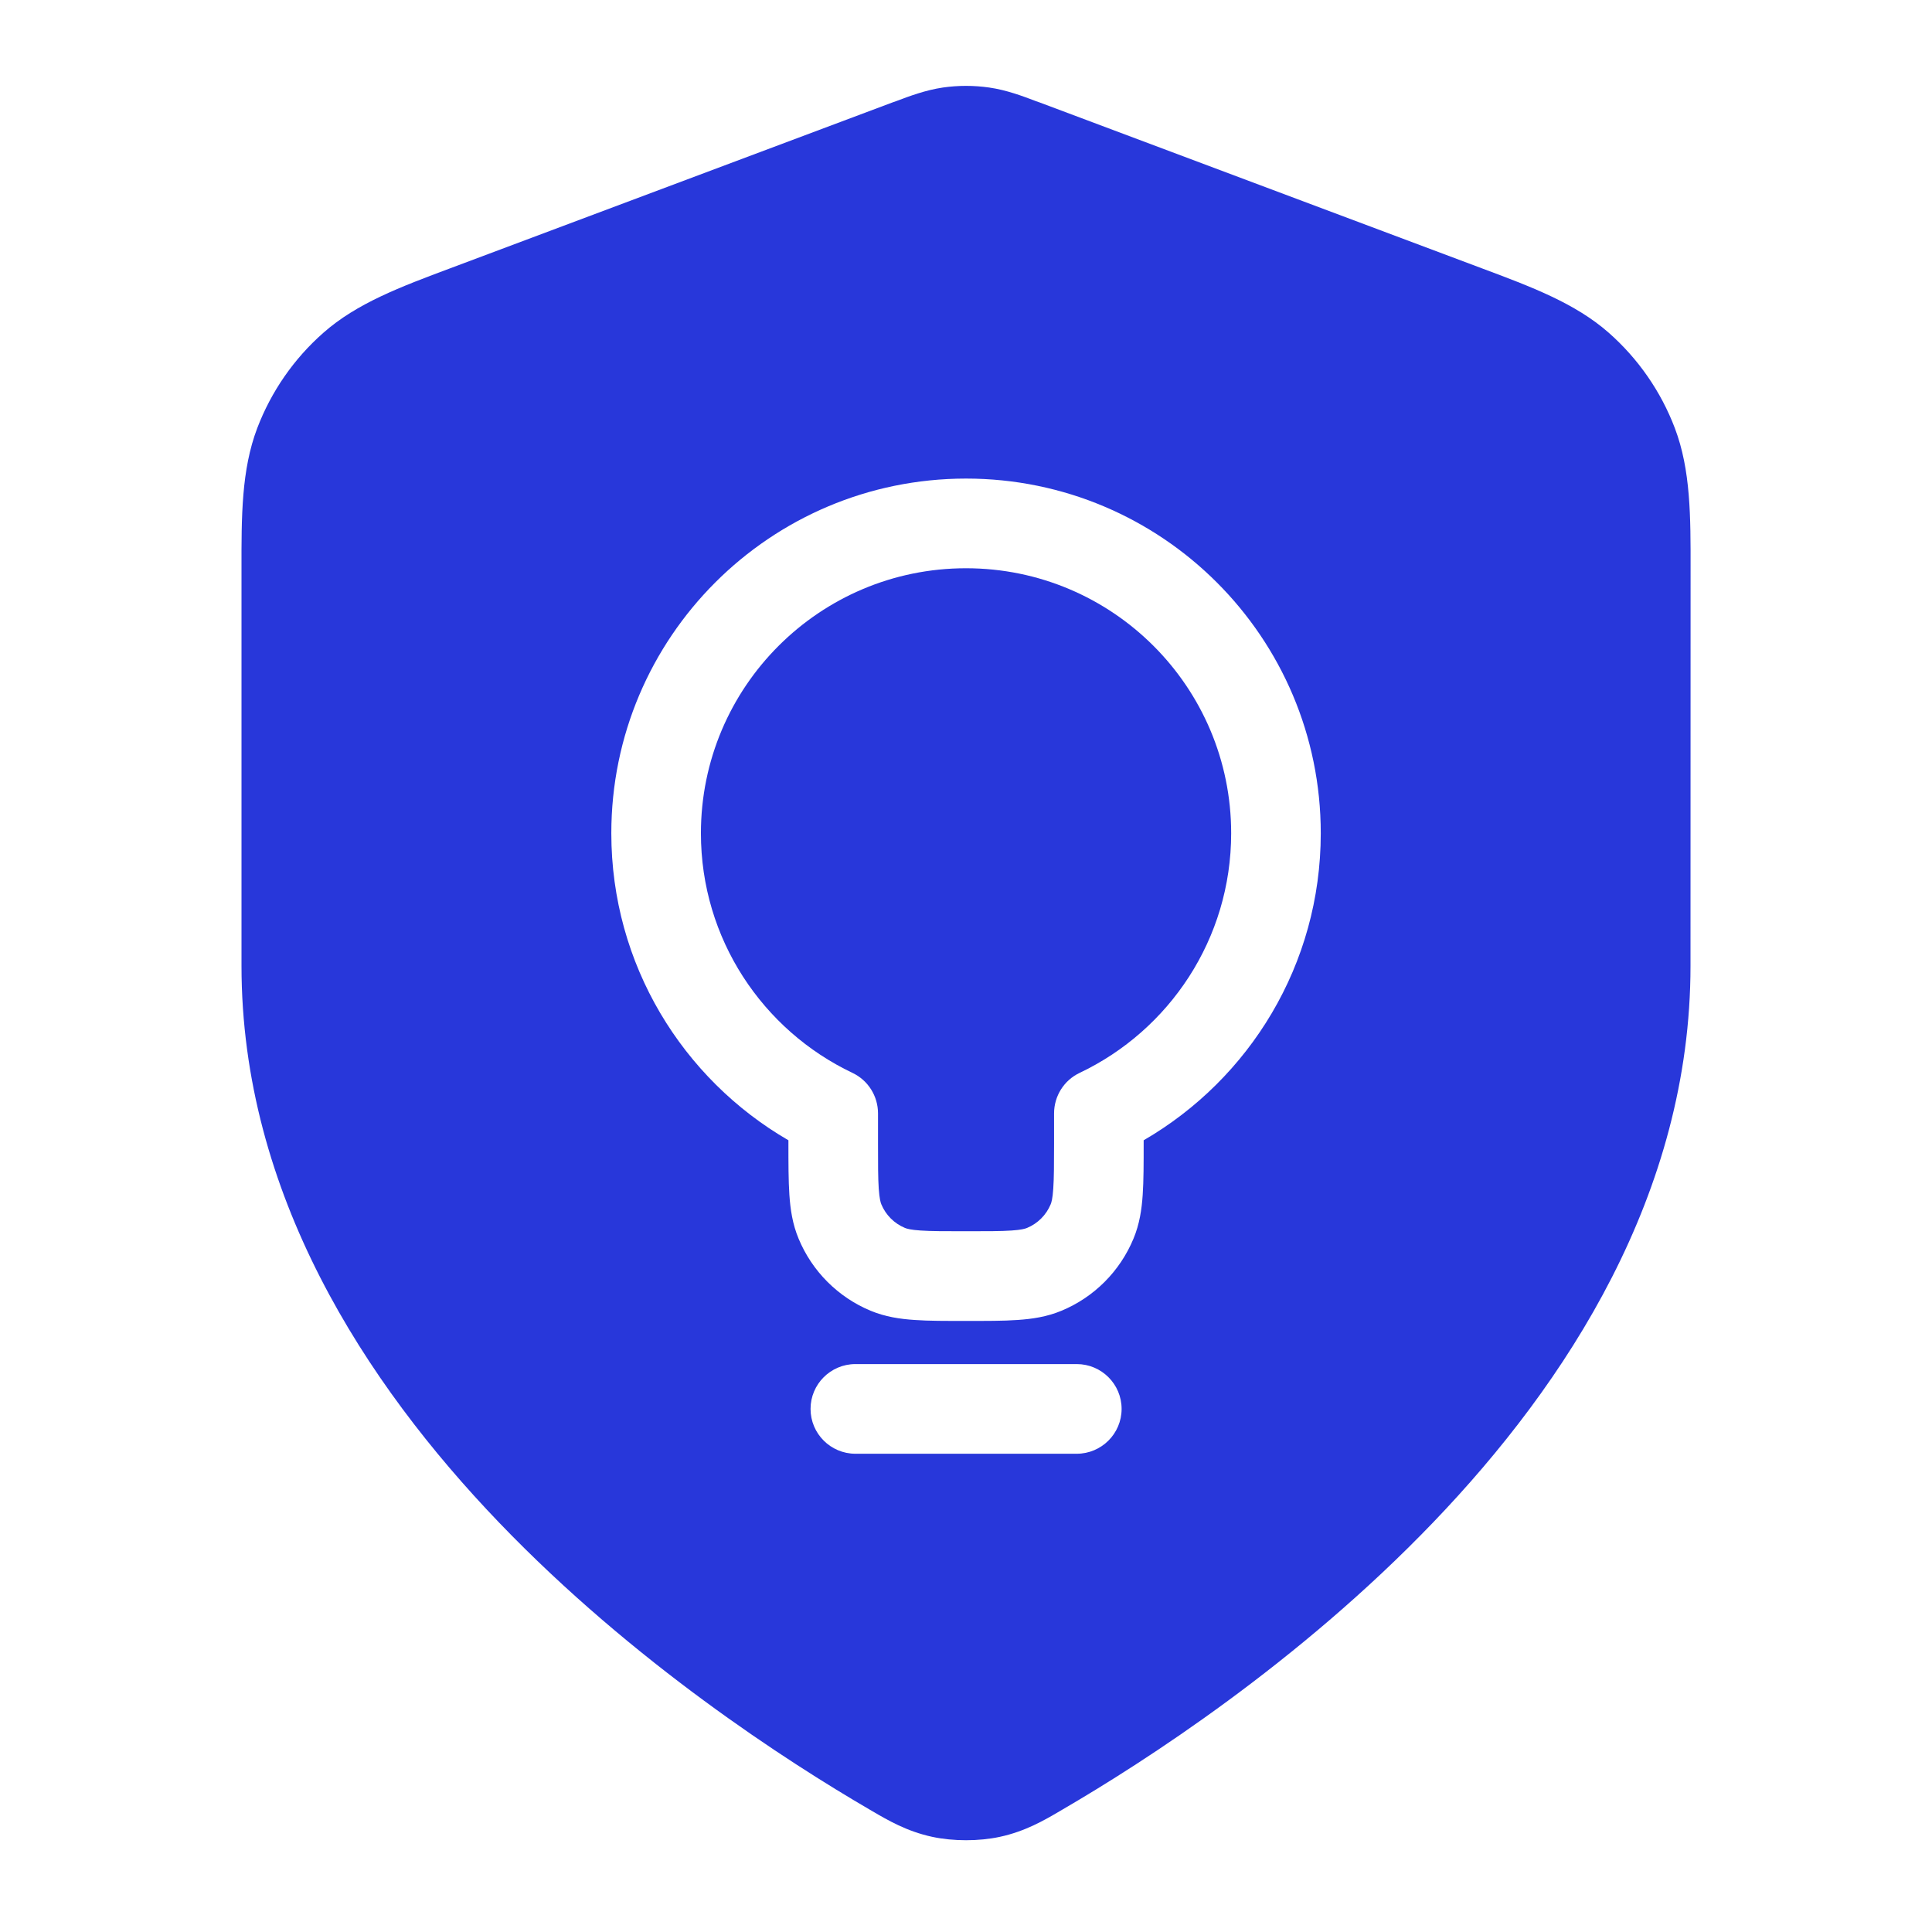
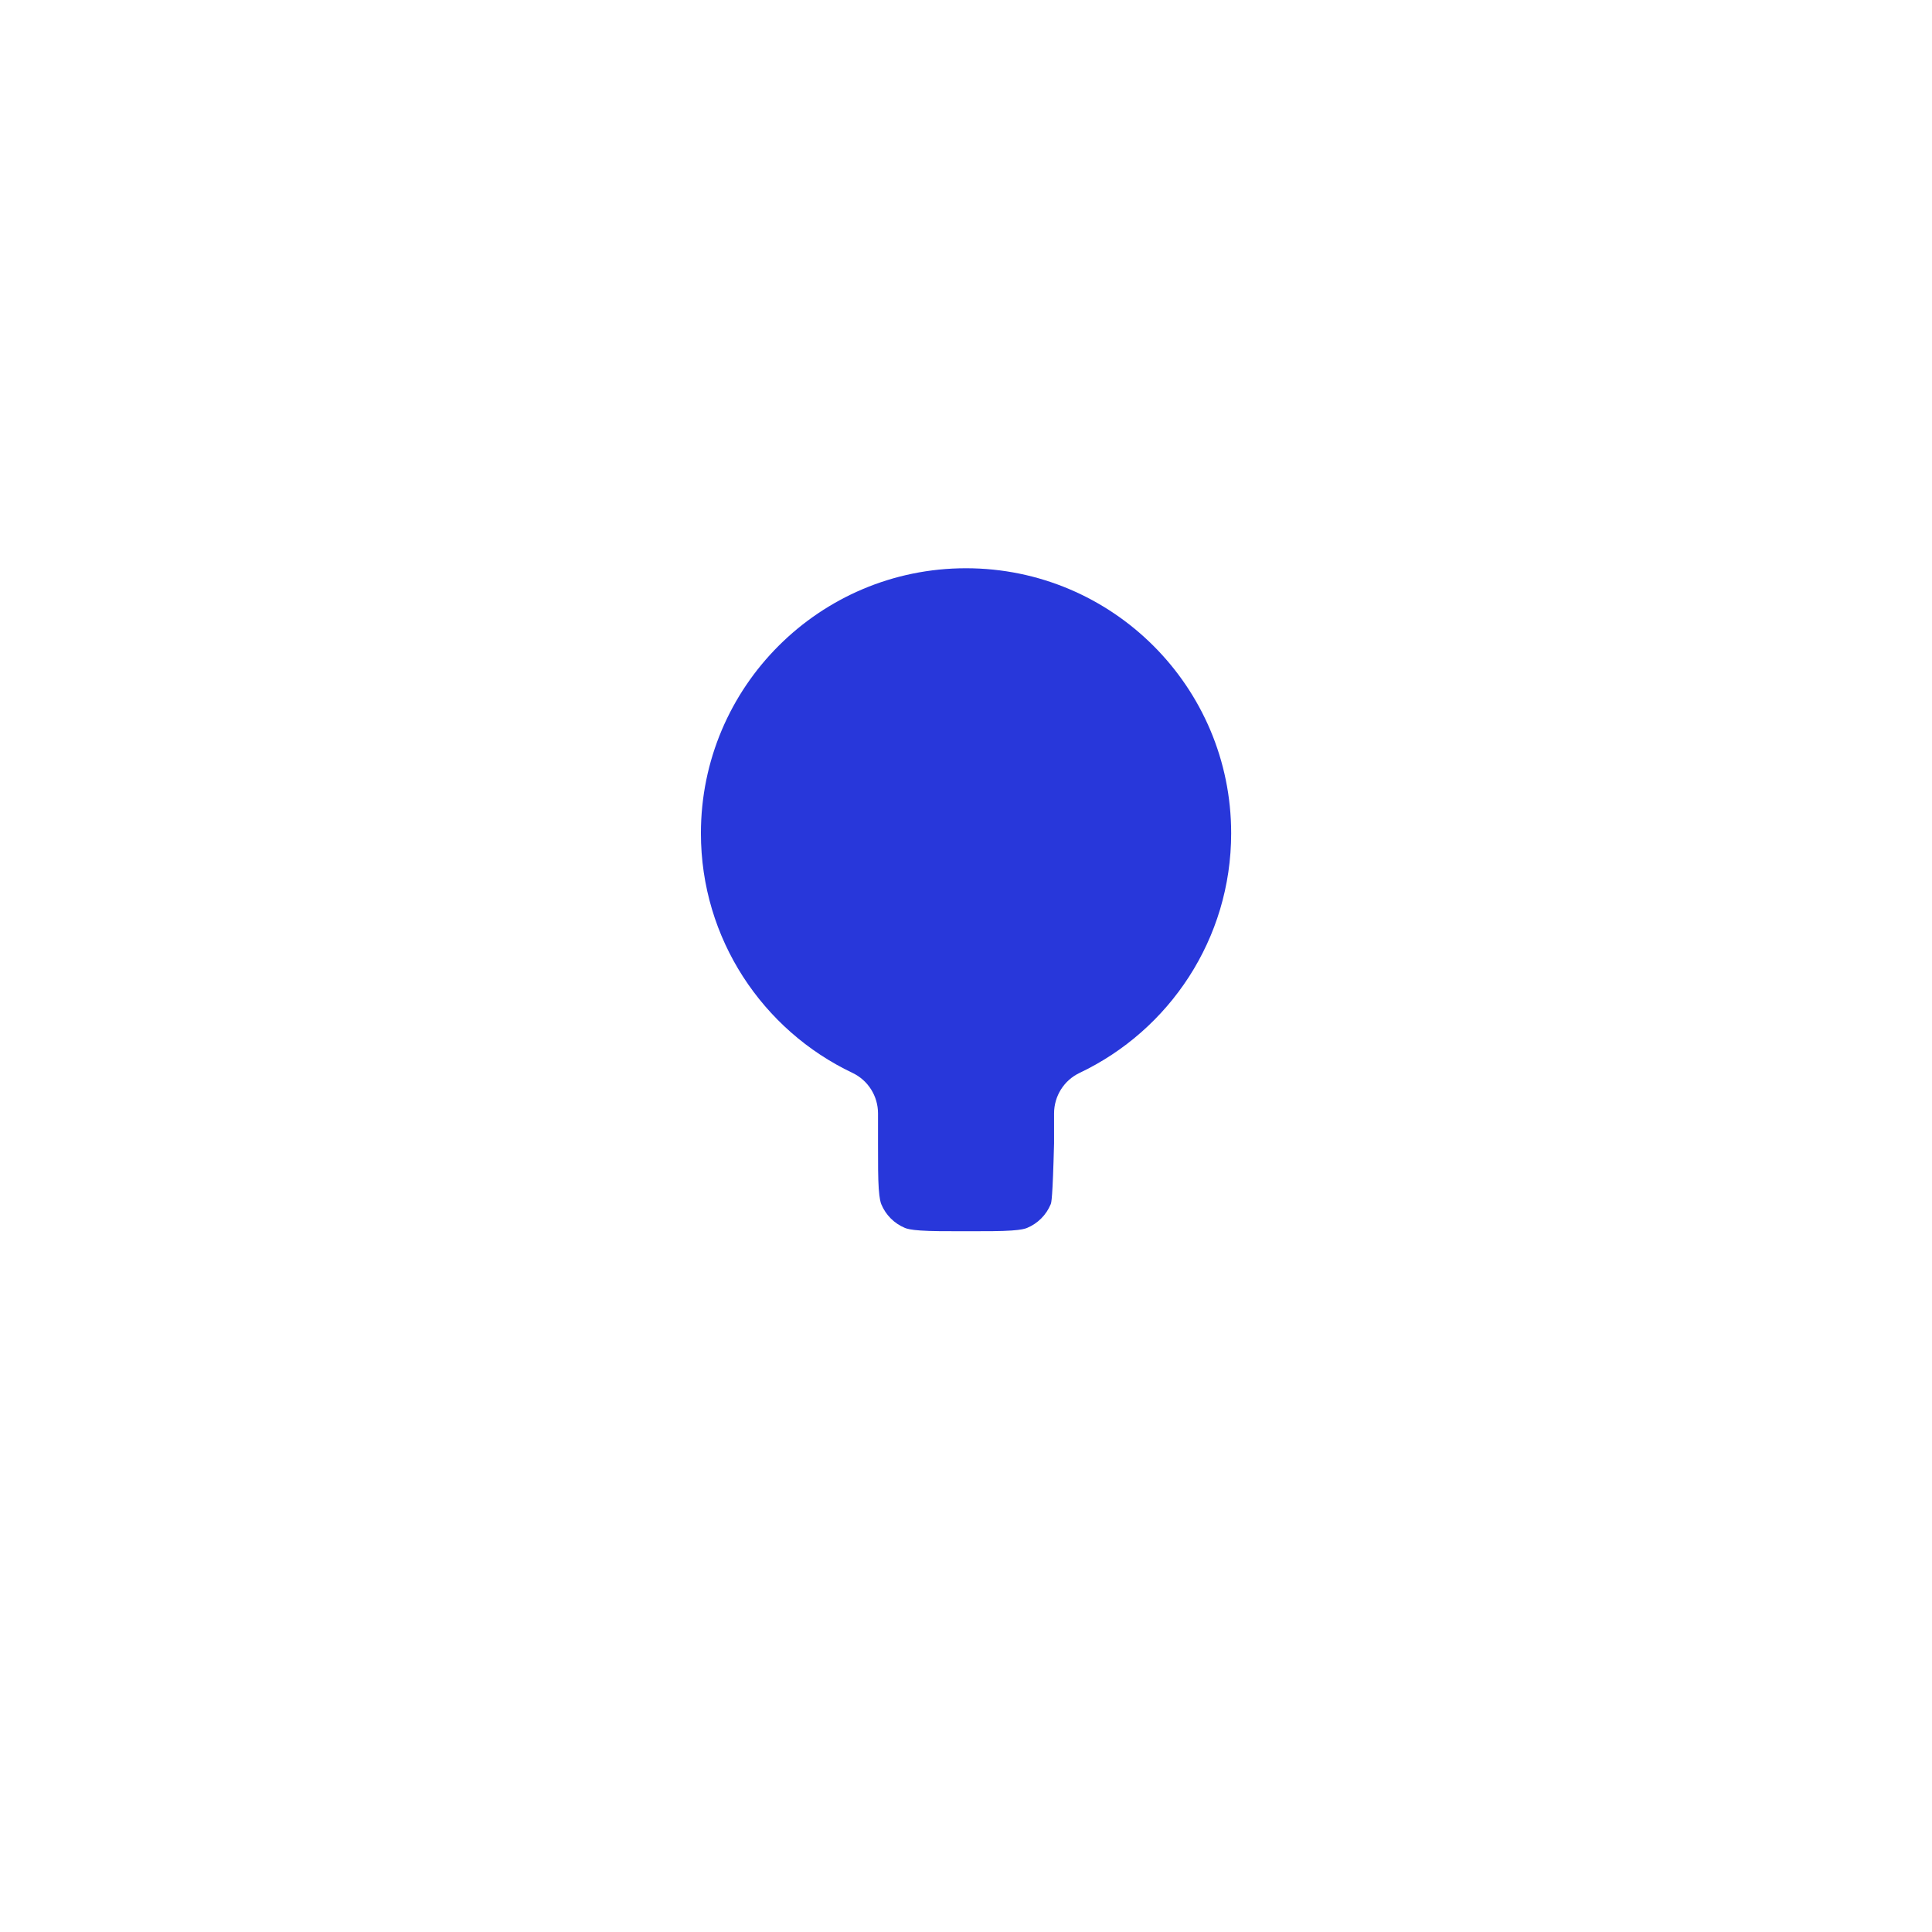
<svg xmlns="http://www.w3.org/2000/svg" width="24" height="24" viewBox="0 0 24 24" fill="none">
-   <path d="M12 7.059C13.819 7.059 15.294 8.533 15.294 10.351C15.294 11.664 14.525 12.799 13.411 13.328C13.217 13.42 13.094 13.616 13.094 13.831V14.202C13.094 14.466 13.093 14.636 13.084 14.766C13.076 14.891 13.061 14.938 13.052 14.96C12.997 15.093 12.891 15.199 12.758 15.254C12.736 15.263 12.689 15.278 12.565 15.286C12.435 15.295 12.264 15.295 12 15.295C11.737 15.295 11.567 15.295 11.437 15.286C11.312 15.278 11.264 15.263 11.242 15.254C11.109 15.199 11.003 15.093 10.948 14.96C10.939 14.938 10.925 14.891 10.916 14.766C10.907 14.636 10.907 14.466 10.907 14.202V13.831C10.907 13.616 10.784 13.42 10.59 13.328C9.476 12.799 8.707 11.664 8.707 10.351C8.707 8.533 10.182 7.059 12 7.059Z" fill="#2837DA" />
-   <path fill-rule="evenodd" clip-rule="evenodd" d="M11.715 1.087C11.904 1.06 12.097 1.06 12.286 1.087C12.505 1.118 12.709 1.196 12.87 1.257L12.913 1.272L18.405 3.332C19.023 3.563 19.567 3.766 19.985 4.134C20.35 4.456 20.632 4.862 20.805 5.317C21.003 5.838 21.002 6.417 21.001 7.076L21 11.998C21 14.825 19.464 17.182 17.802 18.913C16.129 20.656 14.214 21.887 13.202 22.477L13.161 22.501C12.977 22.609 12.737 22.75 12.42 22.818C12.161 22.874 11.841 22.874 11.581 22.818C11.264 22.75 11.025 22.609 10.84 22.501L10.799 22.477C9.787 21.887 7.872 20.656 6.199 18.913C4.538 17.182 3 14.825 3 11.998V7.076C2.999 6.417 2.998 5.838 3.196 5.317C3.37 4.862 3.651 4.456 4.017 4.134C4.434 3.766 4.977 3.563 5.595 3.332L11.088 1.272L11.131 1.257C11.293 1.196 11.496 1.119 11.715 1.087ZM10.625 16.945C10.318 16.946 10.069 17.195 10.069 17.502C10.069 17.809 10.318 18.058 10.625 18.059H13.375C13.683 18.059 13.933 17.809 13.933 17.502C13.933 17.194 13.683 16.945 13.375 16.945H10.625ZM12 5.945C9.567 5.946 7.594 7.918 7.594 10.351C7.594 11.982 8.48 13.403 9.794 14.165V14.202C9.794 14.451 9.794 14.665 9.806 14.842C9.818 15.023 9.845 15.206 9.92 15.386C10.088 15.792 10.411 16.115 10.816 16.283C10.997 16.358 11.179 16.385 11.361 16.397C11.537 16.41 11.752 16.409 12 16.409C12.249 16.409 12.464 16.41 12.641 16.397C12.822 16.385 13.005 16.358 13.185 16.283C13.591 16.115 13.913 15.792 14.081 15.386C14.156 15.206 14.183 15.023 14.195 14.842C14.207 14.665 14.207 14.451 14.207 14.202V14.165C15.521 13.403 16.407 11.982 16.407 10.351C16.407 7.918 14.434 5.945 12 5.945Z" fill="#2837DA" />
+   <path d="M12 7.059C13.819 7.059 15.294 8.533 15.294 10.351C15.294 11.664 14.525 12.799 13.411 13.328C13.217 13.42 13.094 13.616 13.094 13.831V14.202C13.076 14.891 13.061 14.938 13.052 14.96C12.997 15.093 12.891 15.199 12.758 15.254C12.736 15.263 12.689 15.278 12.565 15.286C12.435 15.295 12.264 15.295 12 15.295C11.737 15.295 11.567 15.295 11.437 15.286C11.312 15.278 11.264 15.263 11.242 15.254C11.109 15.199 11.003 15.093 10.948 14.96C10.939 14.938 10.925 14.891 10.916 14.766C10.907 14.636 10.907 14.466 10.907 14.202V13.831C10.907 13.616 10.784 13.42 10.59 13.328C9.476 12.799 8.707 11.664 8.707 10.351C8.707 8.533 10.182 7.059 12 7.059Z" fill="#2837DA" />
</svg>